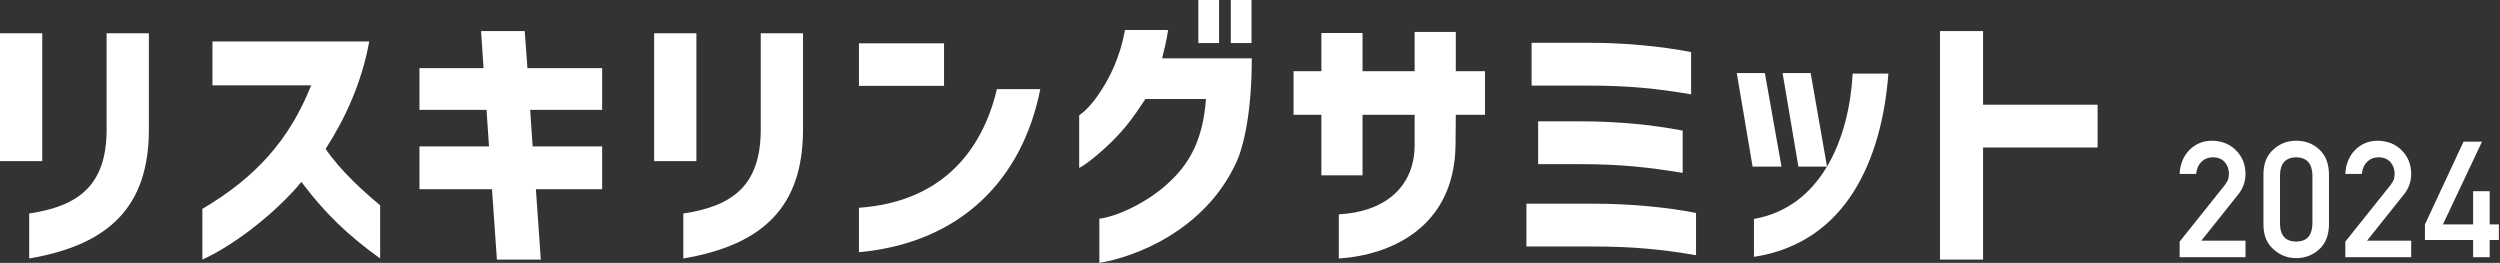
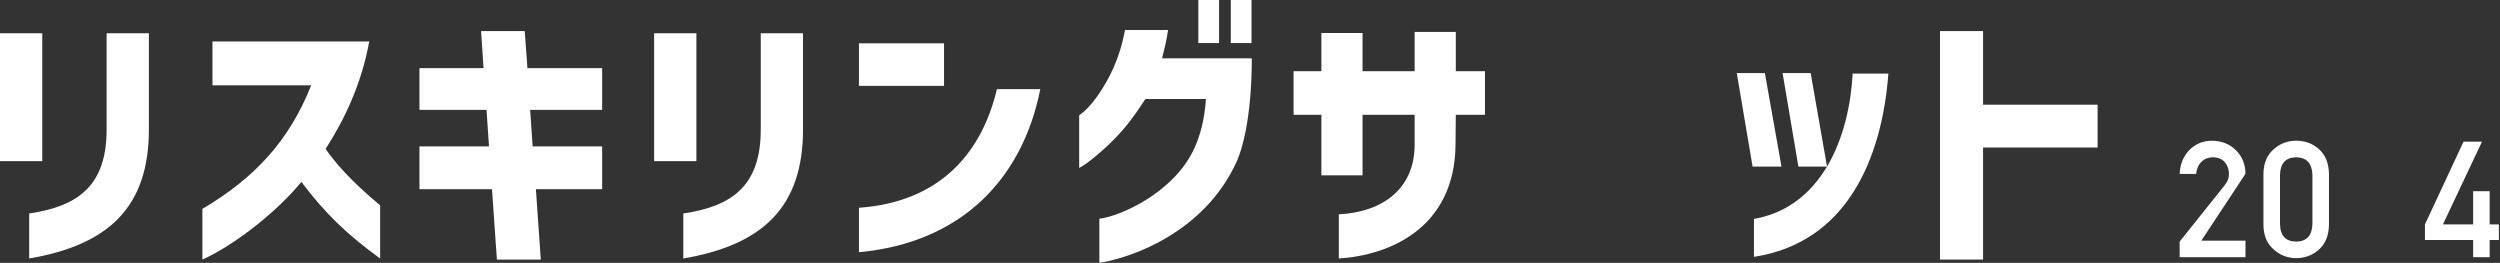
<svg xmlns="http://www.w3.org/2000/svg" width="428" height="45" viewBox="0 0 428 45" fill="none">
  <rect x="0" y="0" width="428" height="45" fill="#333333" stroke="none" />
  <path d="M332.127 44.44V5.321H339.502V17.925H359.108V25.254H339.502V44.44H332.127Z" fill="white" />
  <path d="M300.043 28.521L297.336 12.51H302.144L304.992 28.521H300.043ZM300.277 43.972V37.484C306.065 36.457 310.033 33.049 312.694 28.661L312.787 28.521H307.886L305.178 12.51H309.986L312.787 28.521C315.635 23.713 316.895 17.878 317.175 12.603H323.29C322.73 20.119 320.863 27.261 317.315 32.862C313.674 38.604 308.166 42.759 300.277 43.972Z" fill="white" />
-   <path d="M290.359 43.693C284.664 42.713 279.669 42.199 272.714 42.199H261.324V34.871H272.714C279.202 34.871 285.364 35.477 290.359 36.458V43.693ZM262.211 14.658V7.329H272.154C278.409 7.329 284.384 7.936 289.519 8.916V16.152C283.73 15.171 278.922 14.658 272.154 14.658H262.211ZM263.331 28.102V20.773H270.52C276.775 20.773 282.75 21.333 288.072 22.36V29.596C282.097 28.615 277.288 28.102 270.52 28.102H263.331Z" fill="white" />
  <path d="M229.207 36.691C236.77 36.318 242.185 32.257 242.185 24.788V19.653H233.269V30.016H226.22V19.653H221.458V12.184H226.22V5.649H233.269V12.184H242.185V5.462H249.233V12.184H254.228V19.653H249.233L249.187 24.788C249.047 38.978 237.983 43.693 229.207 44.253V36.691Z" fill="white" />
  <path d="M205.156 7.376V0H208.704V7.376H205.156ZM184.757 28.755V19.746C185.55 19.186 186.671 18.205 188.118 16.105C189.845 13.537 191.666 10.176 192.599 5.135H199.975C199.741 6.862 199.321 8.496 198.948 9.99H214.306C214.306 18.952 212.999 24.881 211.645 27.822C206.23 39.585 194.093 44.066 188.211 45V37.438C191.105 37.111 196.334 34.73 199.928 31.416C203.709 28.008 205.95 23.854 206.463 16.945H196.1C193.813 20.446 192.459 22.08 190.825 23.76C189.191 25.441 186.251 28.008 184.757 28.755ZM210.711 7.376V0H214.259V7.376H210.711Z" fill="white" />
  <path d="M147.054 14.705V7.423H161.619V14.705H147.054ZM147.054 43.18V35.571C160.778 34.591 168.014 26.375 170.675 15.265H178.097C175.063 30.576 164.653 41.546 147.054 43.18Z" fill="white" />
  <path d="M116.983 36.55C125.525 35.29 130.24 31.649 130.24 22.173V5.694H137.475V22.173C137.475 35.383 130.66 41.918 116.983 44.252V36.55ZM111.988 27.587V5.694H119.223V27.587H111.988Z" fill="white" />
  <path d="M85.069 44.44L84.229 32.396H71.812V25.067H83.716L83.295 18.812H71.812V11.67H82.782L82.362 5.321H89.831L90.297 11.67H103.088V18.812H90.764L91.184 25.067H103.088V32.396H91.745L92.585 44.44H85.069Z" fill="white" />
  <path d="M34.647 35.758C43.749 30.389 49.538 23.994 53.272 14.611H36.374V7.096H63.215C61.908 14.331 58.967 20.493 55.746 25.488C58.313 29.269 62.281 32.817 65.082 35.151V44.253C59.574 40.285 55.653 36.551 51.592 31.136C47.81 35.804 40.622 41.733 34.647 44.44V35.758Z" fill="white" />
  <path d="M4.995 36.55C13.537 35.29 18.252 31.649 18.252 22.173V5.694H25.488V22.173C25.488 35.383 18.672 41.918 4.995 44.252V36.55ZM0 27.587V5.694H7.235V27.587H0Z" fill="white" />
  <path d="M415.15 41.091V38.418L421.757 24.254H424.918L418.23 38.418H423.399V32.733H426.234V38.418H427.808V41.091H426.234V44.035H423.399V41.091H415.15Z" fill="white" />
-   <path d="M401.522 44.035V41.362L409.242 31.702C409.54 31.313 409.744 30.951 409.852 30.617C409.925 30.3 409.961 30.002 409.961 29.721C409.961 28.98 409.73 28.333 409.269 27.781C408.79 27.229 408.111 26.945 407.234 26.926C406.456 26.926 405.809 27.175 405.294 27.673C404.76 28.17 404.443 28.871 404.344 29.776H401.522C401.594 28.129 402.146 26.768 403.177 25.692C404.217 24.643 405.497 24.109 407.017 24.091C408.717 24.109 410.097 24.652 411.155 25.719C412.231 26.777 412.778 28.12 412.796 29.748C412.796 31.051 412.398 32.209 411.603 33.222L405.239 41.199H412.796V44.035H401.522Z" fill="white" />
  <path d="M395.886 38.337V29.952C395.831 27.971 394.904 26.963 393.104 26.926C391.295 26.963 390.373 27.971 390.337 29.952V38.337C390.373 40.336 391.295 41.344 393.104 41.362C394.904 41.344 395.831 40.336 395.886 38.337ZM387.501 38.499V29.776C387.519 27.948 388.102 26.542 389.251 25.556C390.328 24.579 391.612 24.091 393.104 24.091C394.642 24.091 395.949 24.579 397.025 25.556C398.12 26.542 398.685 27.948 398.721 29.776V38.499C398.685 40.317 398.12 41.719 397.025 42.705C395.949 43.682 394.642 44.18 393.104 44.198C391.612 44.18 390.328 43.682 389.251 42.705C388.102 41.719 387.519 40.317 387.501 38.499Z" fill="white" />
-   <path d="M373.154 44.035V41.362L380.874 31.702C381.173 31.313 381.376 30.951 381.485 30.617C381.557 30.3 381.593 30.002 381.593 29.721C381.593 28.98 381.363 28.333 380.901 27.781C380.422 27.229 379.744 26.945 378.866 26.926C378.088 26.926 377.442 27.175 376.926 27.673C376.392 28.17 376.076 28.871 375.976 29.776H373.154C373.227 28.129 373.778 26.768 374.81 25.692C375.85 24.643 377.13 24.109 378.649 24.091C380.35 24.109 381.729 24.652 382.787 25.719C383.863 26.777 384.411 28.12 384.429 29.748C384.429 31.051 384.031 32.209 383.235 33.222L376.872 41.199H384.429V44.035H373.154Z" fill="white" />
+   <path d="M373.154 44.035V41.362L380.874 31.702C381.173 31.313 381.376 30.951 381.485 30.617C381.557 30.3 381.593 30.002 381.593 29.721C381.593 28.98 381.363 28.333 380.901 27.781C380.422 27.229 379.744 26.945 378.866 26.926C378.088 26.926 377.442 27.175 376.926 27.673C376.392 28.17 376.076 28.871 375.976 29.776H373.154C373.227 28.129 373.778 26.768 374.81 25.692C375.85 24.643 377.13 24.109 378.649 24.091C380.35 24.109 381.729 24.652 382.787 25.719C383.863 26.777 384.411 28.12 384.429 29.748L376.872 41.199H384.429V44.035H373.154Z" fill="white" />
</svg>